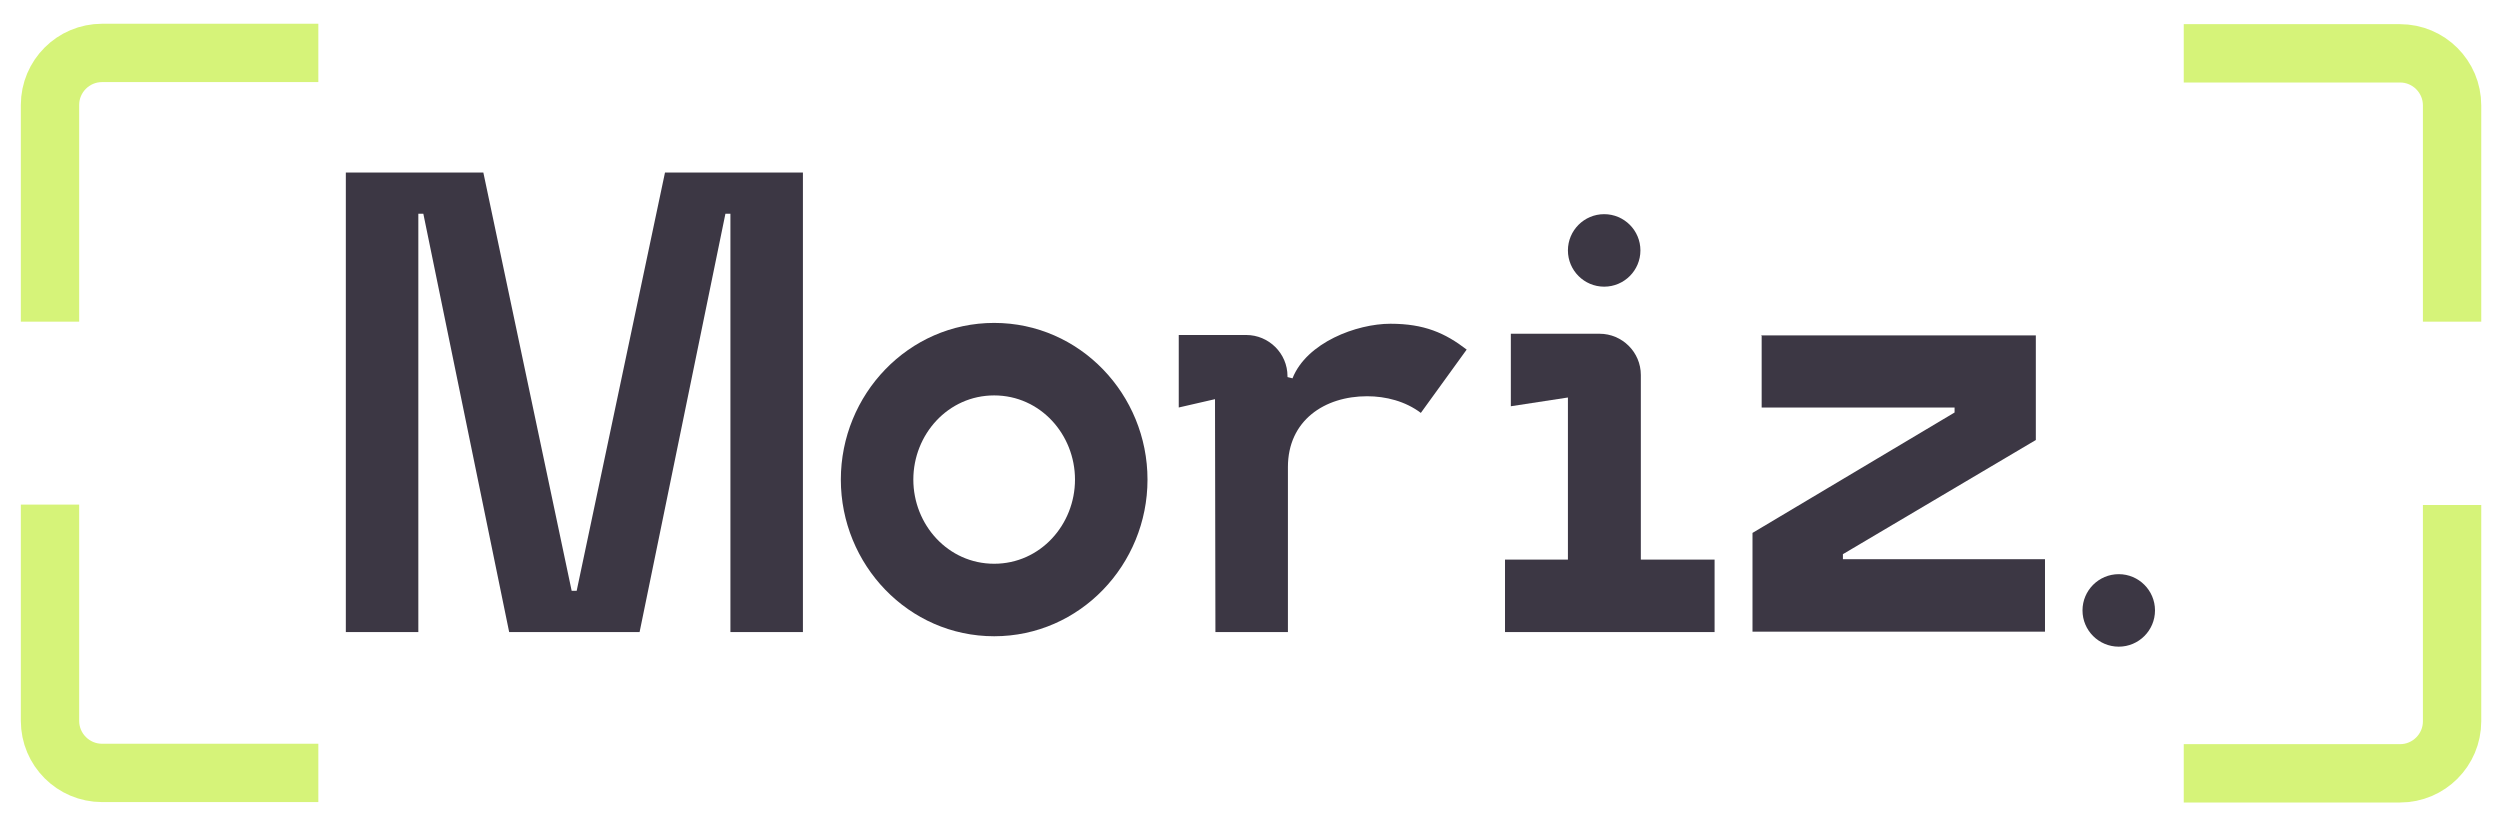
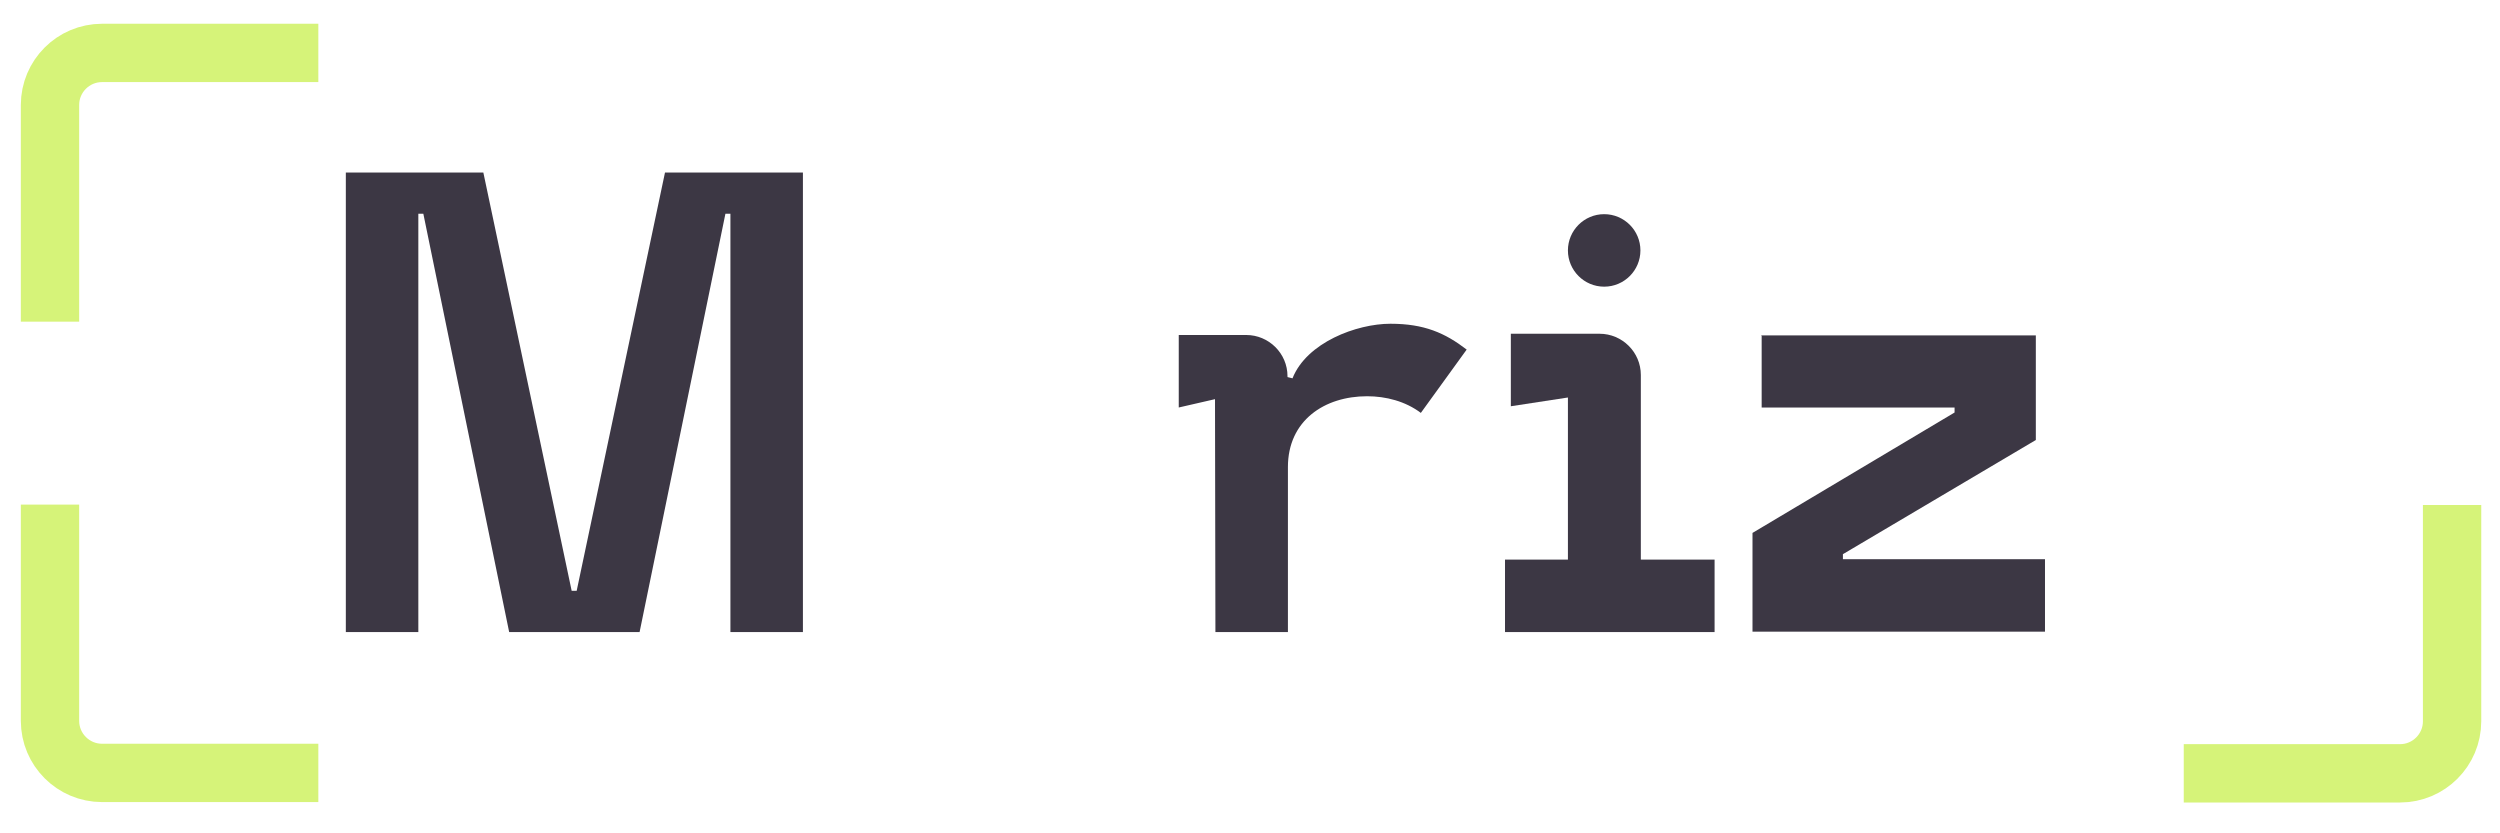
<svg xmlns="http://www.w3.org/2000/svg" id="Layer_1" version="1.1" viewBox="0 0 600 200">
  <defs>
    <style>
      .st0 {
        fill: none;
        stroke: #d6f379;
        stroke-miterlimit: 10;
        stroke-width: 14px;
      }

      .st1 {
        fill: #3c3744;
      }
    </style>
  </defs>
  <g>
    <path class="st1" d="M82.9,41.4h33.1l21.2,100.4h1.2l21.2-100.4h33.1v110.3h-17.4V51.3h-1.2l-20.6,100.4h-31.3l-20.6-100.4h-1.2v100.4h-17.4V41.4h0Z" />
-     <path class="st1" d="M275.4,115.1c0,20.4-16.2,37.6-36.8,37.6s-36.8-17.2-36.8-37.6,16.2-37.6,36.8-37.6,36.8,17.2,36.8,37.6ZM219.2,115.1c0,10.8,8.3,20.2,19.4,20.2s19.4-9.4,19.4-20.2-8.3-20.2-19.4-20.2-19.4,9.4-19.4,20.2h0Z" />
    <path class="st1" d="M291.7,151.7c0-18.7-.1-37.2-.1-55.9l-8.7,2v-17.4h16.2c5.4,0,9.9,4.4,9.9,9.9v.2l1.2.3c3.4-8.6,15.4-13.1,23.5-13.1s13.1,2.2,18.3,6.2l-11,15.2c-3.7-2.8-8.4-4-12.9-4-10.2,0-19,5.8-19,17v39.6h-17.4Z" />
    <path class="st1" d="M376.3,134.3v-38.9l-13.7,2.1v-17.4h21.3c5.4,0,9.9,4.4,9.9,9.9v44.3h17.7v17.4h-50.3v-17.4h15.2,0ZM393.7,60.1c0,4.8-3.9,8.7-8.7,8.7s-8.7-3.9-8.7-8.7,3.9-8.7,8.7-8.7,8.7,3.9,8.7,8.7Z" />
    <path class="st1" d="M422.7,80.5h65.9v25.1l-46.3,27.4v1.2h48.5v17.4h-70.2v-23.7l48.5-28.9v-1.2h-46.3v-17.4h-.1Z" />
-     <path class="st1" d="M508.5,137.8c4.8,0,8.7,3.9,8.7,8.7s-3.9,8.7-8.7,8.7-8.7-3.9-8.7-8.7,3.9-8.7,8.7-8.7Z" />
  </g>
  <g>
    <path class="st0" d="M12,77.2V25.2c0-6.9,5.6-12.5,12.5-12.5h51.9" />
    <path class="st0" d="M76.4,185.5H24.5c-6.9,0-12.5-5.6-12.5-12.5v-51.9" />
  </g>
  <g>
    <path class="st0" d="M588.5,121.2v51.9c0,6.9-5.6,12.5-12.5,12.5h-51.9" />
-     <path class="st0" d="M524.1,12.8h51.9c6.9,0,12.5,5.6,12.5,12.5v51.9" />
  </g>
</svg>